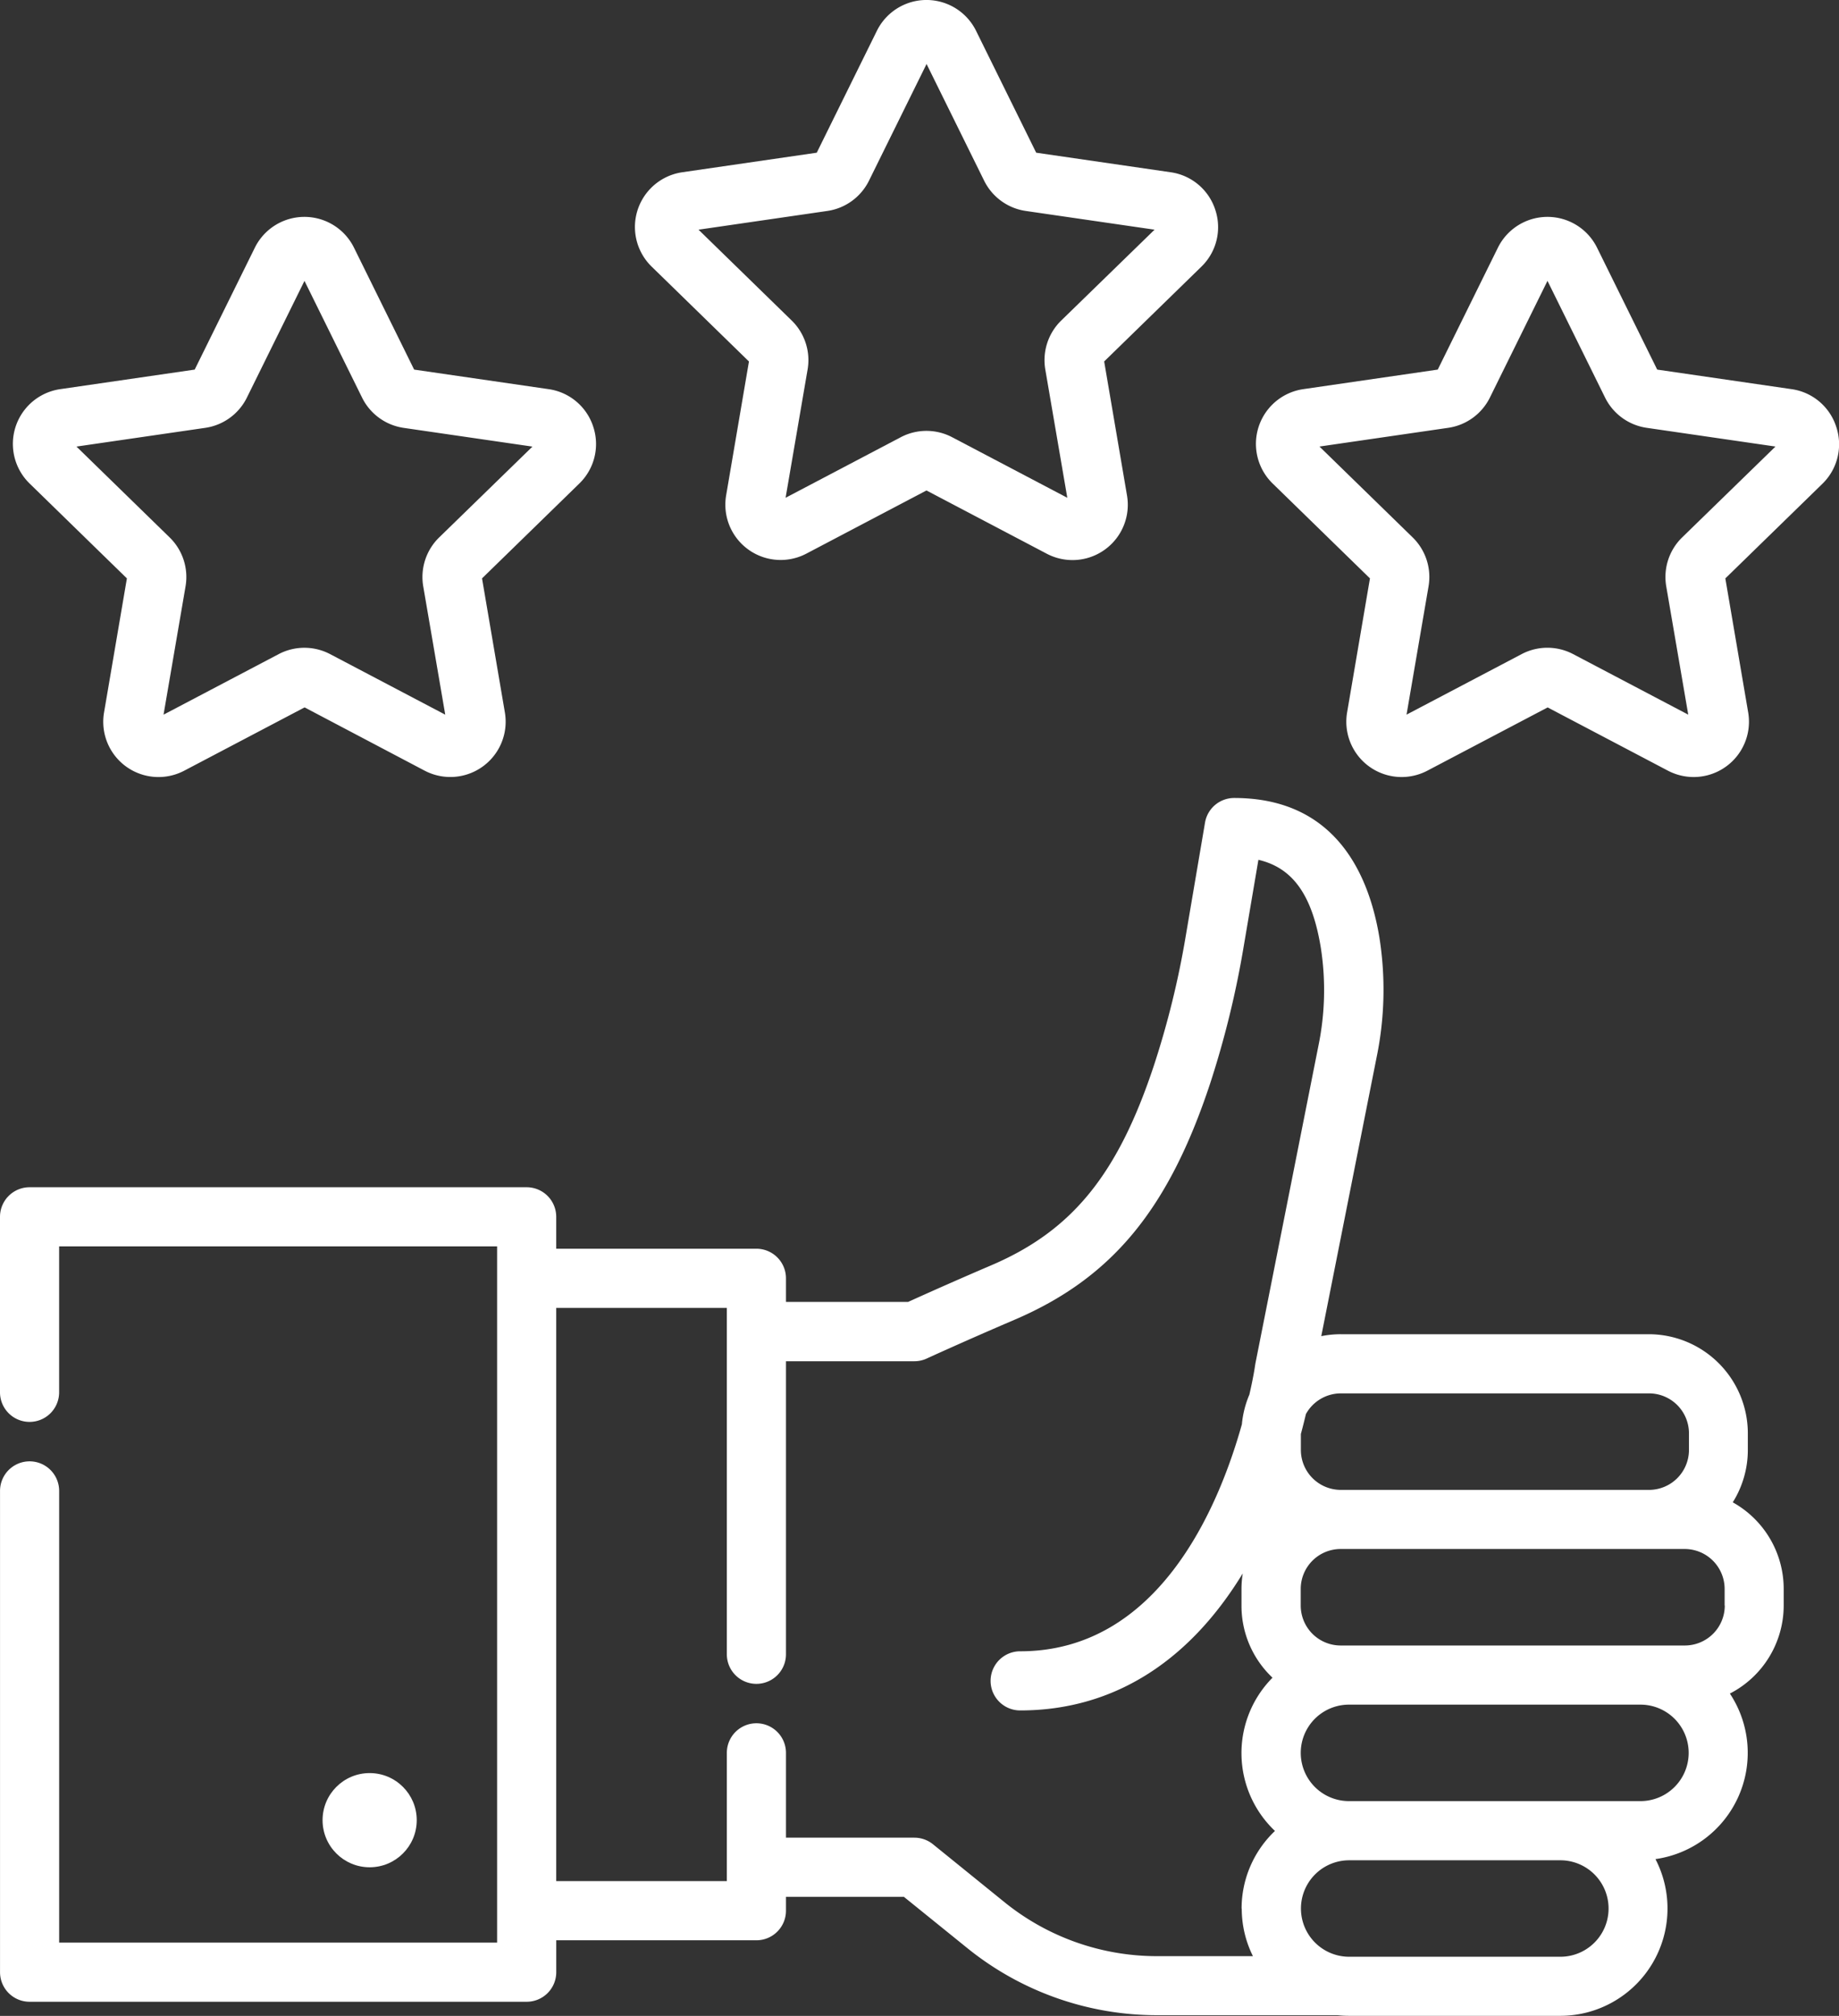
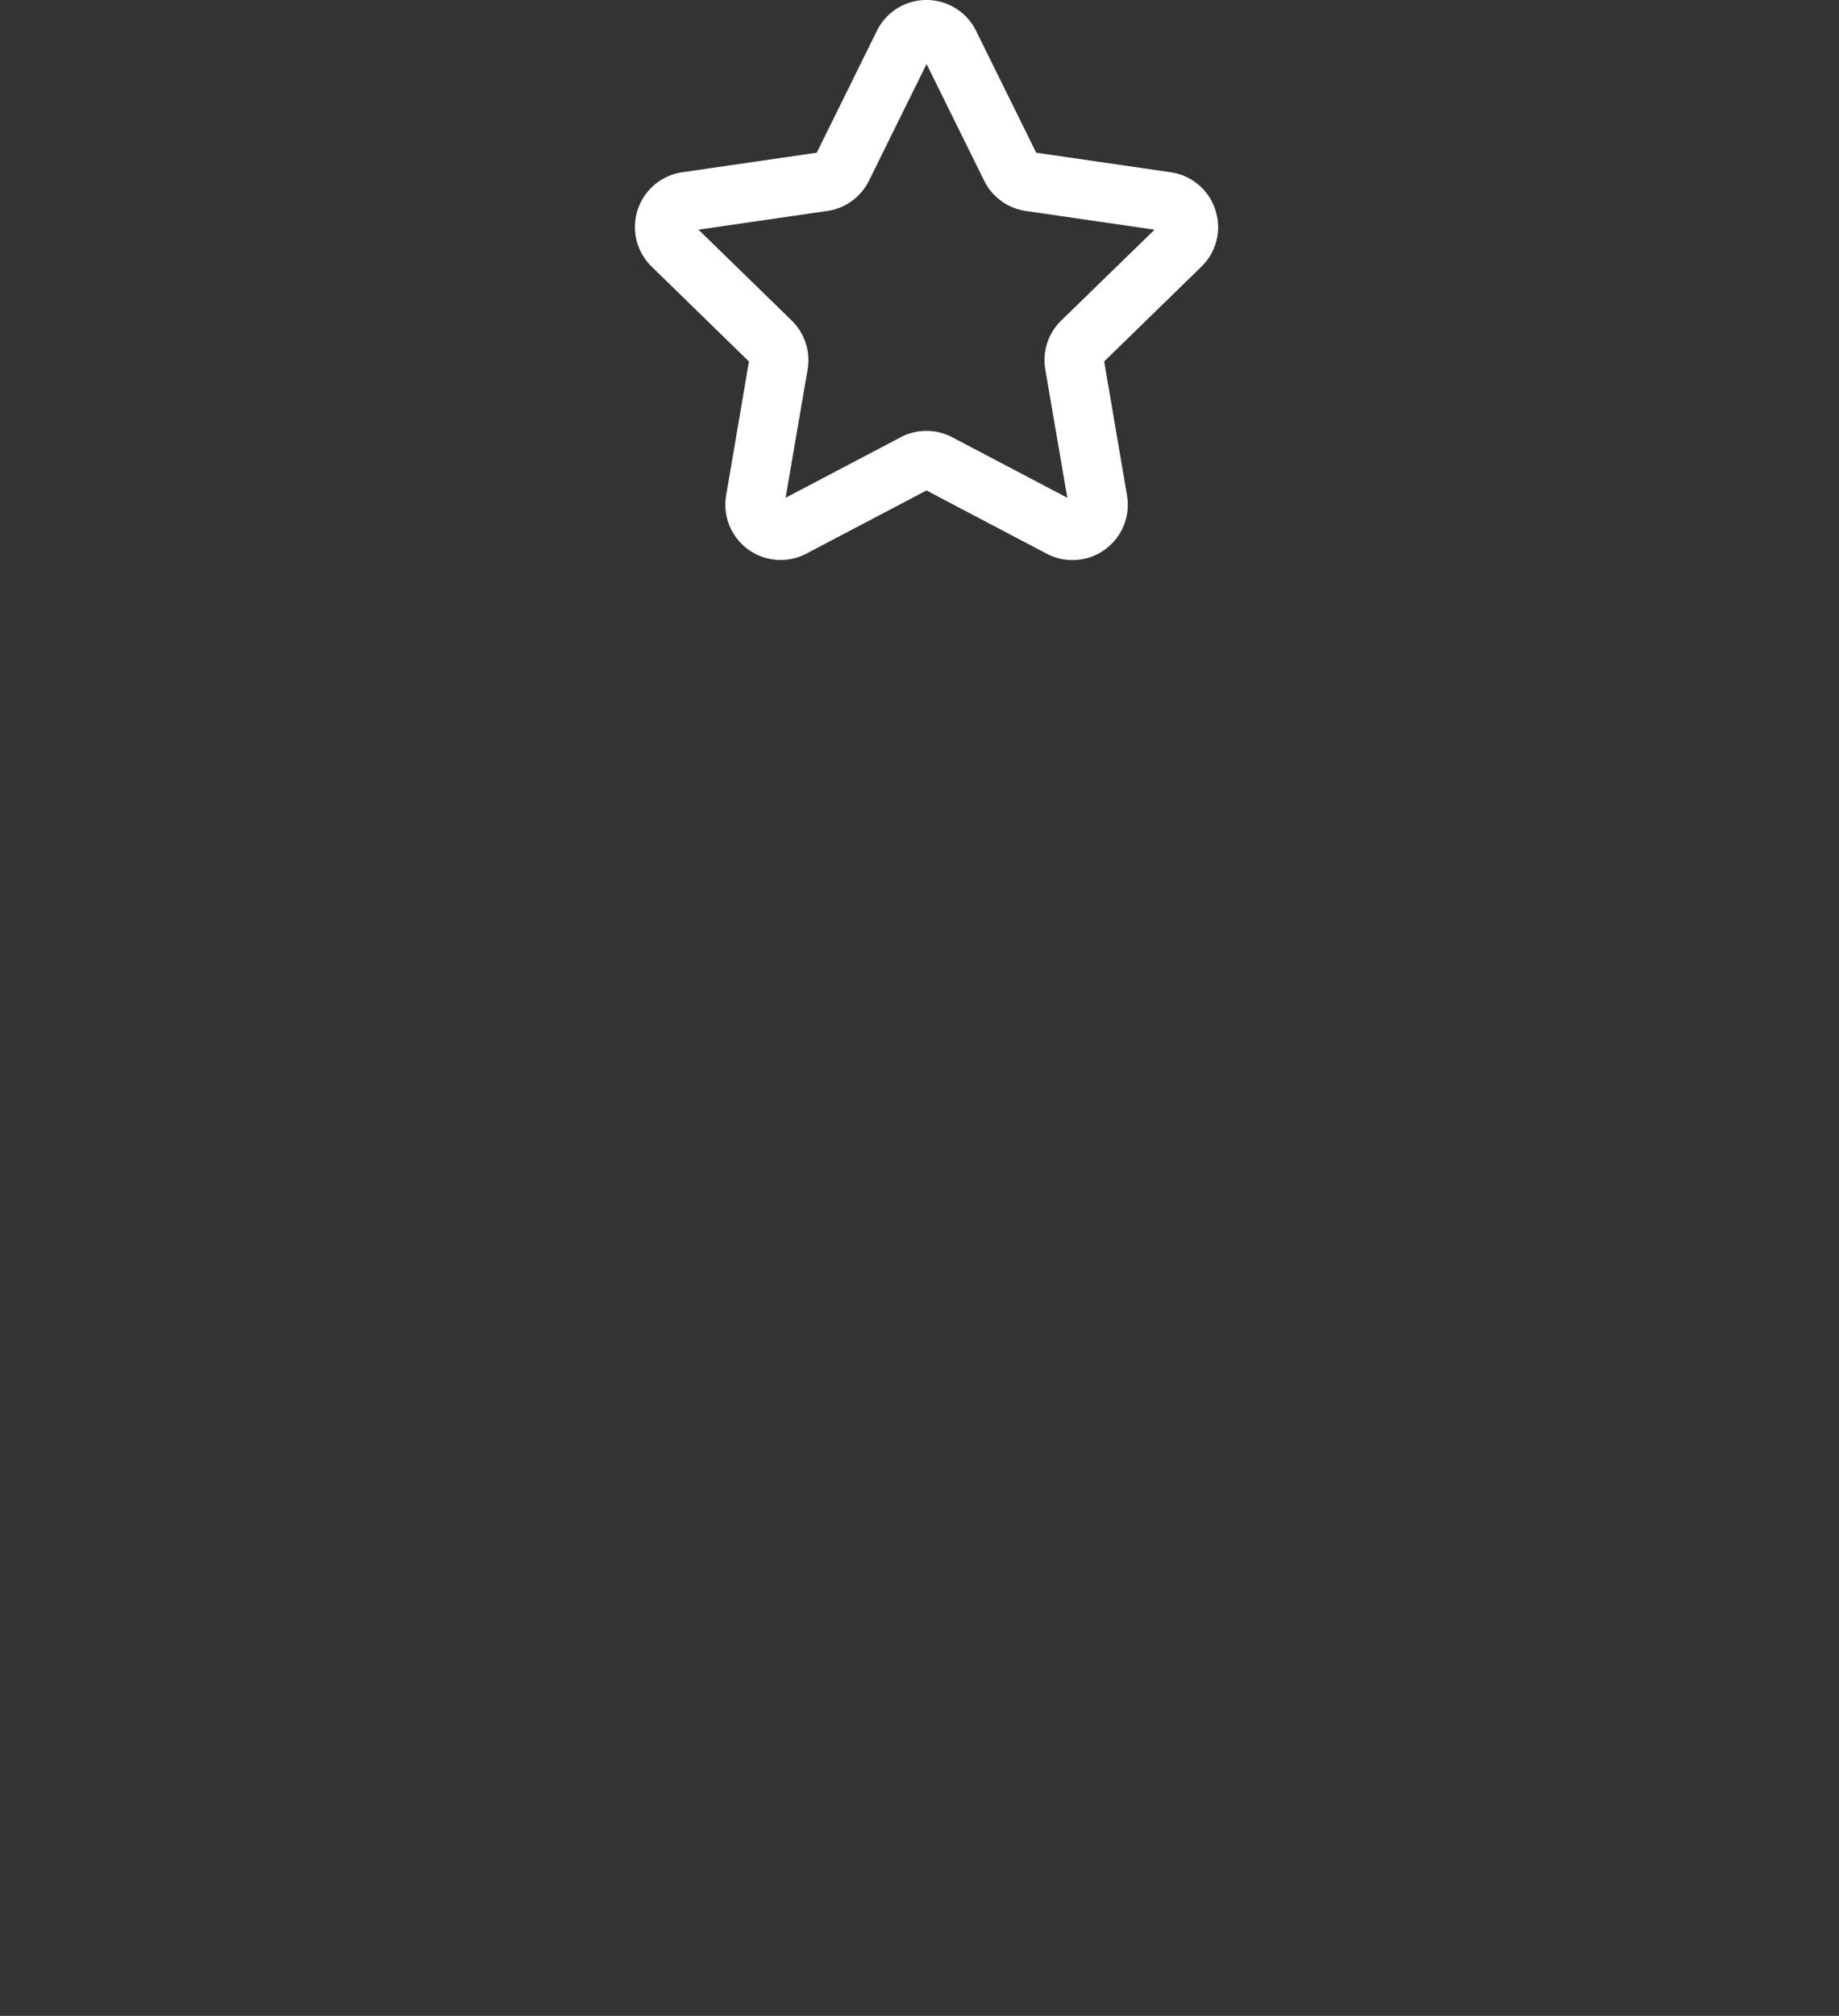
<svg xmlns="http://www.w3.org/2000/svg" width="64.445" height="70.628">
  <rect width="100%" height="100%" fill="#333333" stroke="none" />
  <g data-name="470289">
    <g data-name="Group 237">
      <g data-name="Group 236">
-         <circle data-name="Ellipse 23" cx="1.65" cy="1.65" r="1.65" fill="#fff" transform="translate(11.304 62.121)" />
-       </g>
+         </g>
    </g>
    <g data-name="Group 239">
      <g data-name="Group 238">
-         <path data-name="Path 120" d="M60.722 52.635a3.451 3.451 0 0 0 .528-1.837v-.581a3.476 3.476 0 0 0-3.472-3.472H46.987a3.463 3.463 0 0 0-.685.068l1.939-9.769a11.712 11.712 0 0 0 .1-4.186c-.367-2.236-1.548-4.9-5.091-4.9a1.036 1.036 0 0 0-1.022.863l-.68 4a30.859 30.859 0 0 1-1.1 4.476c-1.269 3.847-2.87 5.819-5.71 7.033a151.996 151.996 0 0 0-2.916 1.284h-4.279v-.828a1.036 1.036 0 0 0-1.036-1.036h-7.015v-1.118a1.036 1.036 0 0 0-1.036-1.036H1.036A1.036 1.036 0 0 0 0 42.632v6.149a1.036 1.036 0 1 0 2.072 0v-5.113H17.42v24.393H2.073V52.235a1.036 1.036 0 1 0-2.072 0v16.862a1.036 1.036 0 0 0 1.036 1.036h17.42a1.036 1.036 0 0 0 1.036-1.036v-1.118h7.014a1.036 1.036 0 0 0 1.036-1.036v-.486h4.133l2.227 1.8a10.568 10.568 0 0 0 6.629 2.347h6.335a3.813 3.813 0 0 0 .405.022h7.4a3.76 3.76 0 0 0 3.341-5.491 3.76 3.76 0 0 0 2.608-5.8 3.475 3.475 0 0 0 1.886-3.087v-.581a3.473 3.473 0 0 0-1.785-3.032zm-13.735-3.817h10.8a1.4 1.4 0 0 1 1.4 1.4v.581a1.4 1.4 0 0 1-1.4 1.4h-10.8a1.4 1.4 0 0 1-1.4-1.4v-.557c.068-.252.127-.488.177-.7a1.4 1.4 0 0 1 1.223-.724zm-3.472 18.048a3.739 3.739 0 0 0 .392 1.669h-3.375a8.491 8.491 0 0 1-5.325-1.886l-2.512-2.034a1.036 1.036 0 0 0-.652-.231h-4.5v-2.972a1.036 1.036 0 0 0-2.072 0v4.494h-5.979V45.823h5.979v12.136a1.036 1.036 0 0 0 2.072 0V47.692h4.5a1.035 1.035 0 0 0 .433-.095c.013-.006 1.329-.61 3.072-1.356 3.414-1.46 5.4-3.862 6.863-8.29a32.962 32.962 0 0 0 1.17-4.778l.518-3.049c1.216.284 1.886 1.248 2.186 3.074a9.647 9.647 0 0 1-.084 3.447l-2.209 11.133c0 .021-.008.042-.01.063s-.058.409-.2 1.022a3.445 3.445 0 0 0-.262 1.038c-.821 2.931-2.934 7.953-7.77 7.953a1.036 1.036 0 1 0 0 2.072c3.208 0 5.881-1.655 7.8-4.8a3.493 3.493 0 0 0-.044.552v.581a3.462 3.462 0 0 0 1.087 2.52 3.754 3.754 0 0 0 .086 5.369 3.75 3.75 0 0 0-1.169 2.718zm11.165 1.69h-7.4a1.69 1.69 0 0 1 0-3.38h7.4a1.69 1.69 0 1 1 0 3.38zm2.812-5.453H47.273a1.69 1.69 0 1 1 0-3.38h10.214a1.69 1.69 0 1 1 0 3.38zm2.95-6.852a1.4 1.4 0 0 1-1.4 1.4h-12.06a1.4 1.4 0 0 1-1.4-1.4v-.581a1.4 1.4 0 0 1 1.4-1.4h12.055a1.4 1.4 0 0 1 1.4 1.4v.581z" fill="#fff" />
-       </g>
+         </g>
    </g>
    <g data-name="Group 241">
      <g data-name="Group 240">
-         <path data-name="Path 121" d="M20.79 14.953a1.927 1.927 0 0 0-1.565-1.319l-4.712-.685-2.107-4.27a1.938 1.938 0 0 0-3.476 0l-2.107 4.27-4.712.685a1.938 1.938 0 0 0-1.074 3.306l3.41 3.324-.8 4.693A1.936 1.936 0 0 0 6.459 27l4.215-2.216L14.88 27a1.938 1.938 0 0 0 2.812-2.043l-.8-4.693 3.41-3.324a1.926 1.926 0 0 0 .488-1.987zm-5.4 3.876a1.938 1.938 0 0 0-.558 1.716l.771 4.494-4.036-2.122a1.938 1.938 0 0 0-1.8 0l-4.036 2.122.771-4.494a1.938 1.938 0 0 0-.557-1.716L2.68 15.646l4.513-.656a1.937 1.937 0 0 0 1.459-1.06l2.018-4.089 2.018 4.089a1.937 1.937 0 0 0 1.459 1.061l4.512.656z" fill="#fff" />
-       </g>
+         </g>
    </g>
    <g data-name="Group 243">
      <g data-name="Group 242">
        <path data-name="Path 122" d="M42.589 7.354a1.927 1.927 0 0 0-1.565-1.319l-4.712-.685-2.107-4.27a1.938 1.938 0 0 0-3.476 0l-2.107 4.27-4.712.685a1.938 1.938 0 0 0-1.074 3.306l3.41 3.324-.8 4.693a1.938 1.938 0 0 0 2.806 2.042l4.215-2.216 4.215 2.216a1.938 1.938 0 0 0 2.812-2.043l-.8-4.693 3.41-3.324a1.927 1.927 0 0 0 .485-1.986zm-5.4 3.876a1.939 1.939 0 0 0-.558 1.716l.771 4.494-4.036-2.122a1.938 1.938 0 0 0-1.8 0L27.53 17.44l.771-4.494a1.938 1.938 0 0 0-.557-1.716l-3.265-3.183 4.513-.656a1.938 1.938 0 0 0 1.46-1.06l2.018-4.089 2.018 4.089a1.938 1.938 0 0 0 1.459 1.06l4.513.656z" fill="#fff" />
      </g>
    </g>
    <g data-name="Group 245">
      <g data-name="Group 244">
-         <path data-name="Path 123" d="M64.348 14.953a1.927 1.927 0 0 0-1.565-1.319l-4.709-.685-2.107-4.27a1.938 1.938 0 0 0-3.476 0l-2.107 4.27-4.712.685a1.938 1.938 0 0 0-1.074 3.306l3.41 3.324-.8 4.693a1.938 1.938 0 0 0 2.812 2.044l4.215-2.216 4.215 2.216a1.938 1.938 0 0 0 2.812-2.043l-.8-4.693 3.41-3.324a1.928 1.928 0 0 0 .476-1.988zm-5.4 3.876a1.938 1.938 0 0 0-.557 1.715l.771 4.494-4.036-2.122a1.938 1.938 0 0 0-1.8 0l-4.036 2.122.771-4.494a1.938 1.938 0 0 0-.557-1.716l-3.265-3.183 4.512-.656a1.938 1.938 0 0 0 1.46-1.06l2.018-4.089 2.018 4.089a1.938 1.938 0 0 0 1.459 1.06l4.513.656z" fill="#fff" />
-       </g>
+         </g>
    </g>
  </g>
</svg>